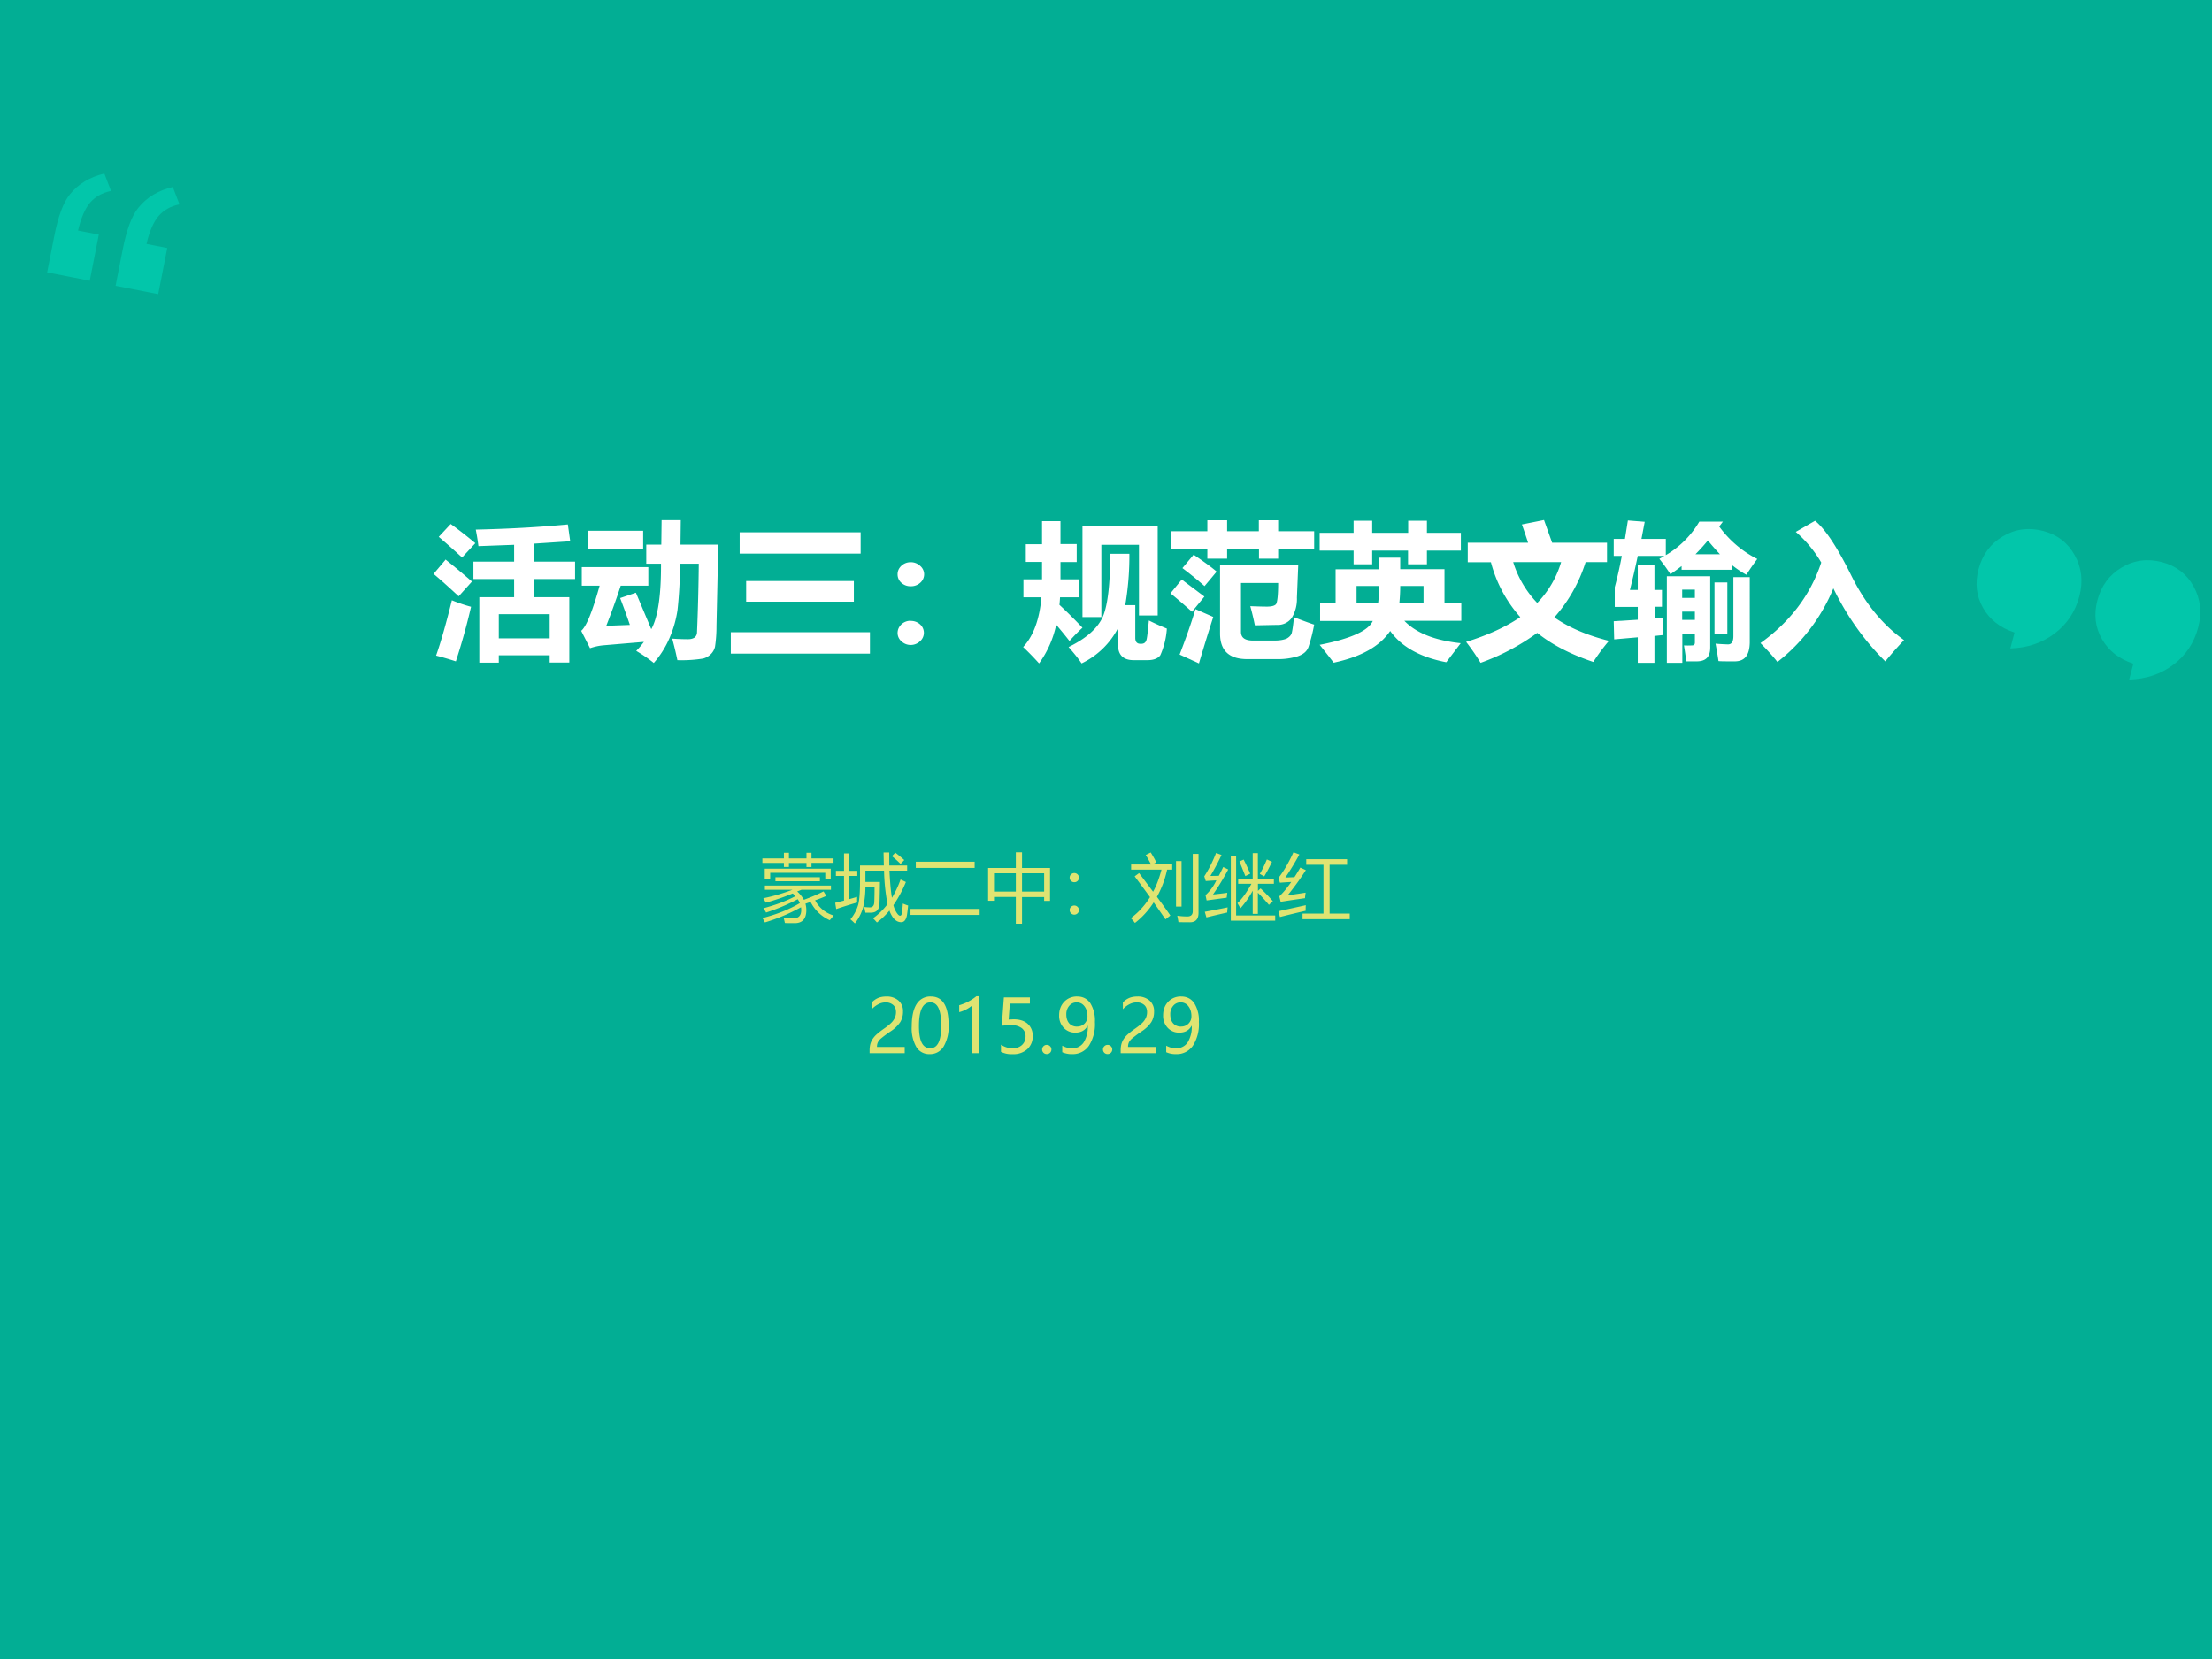
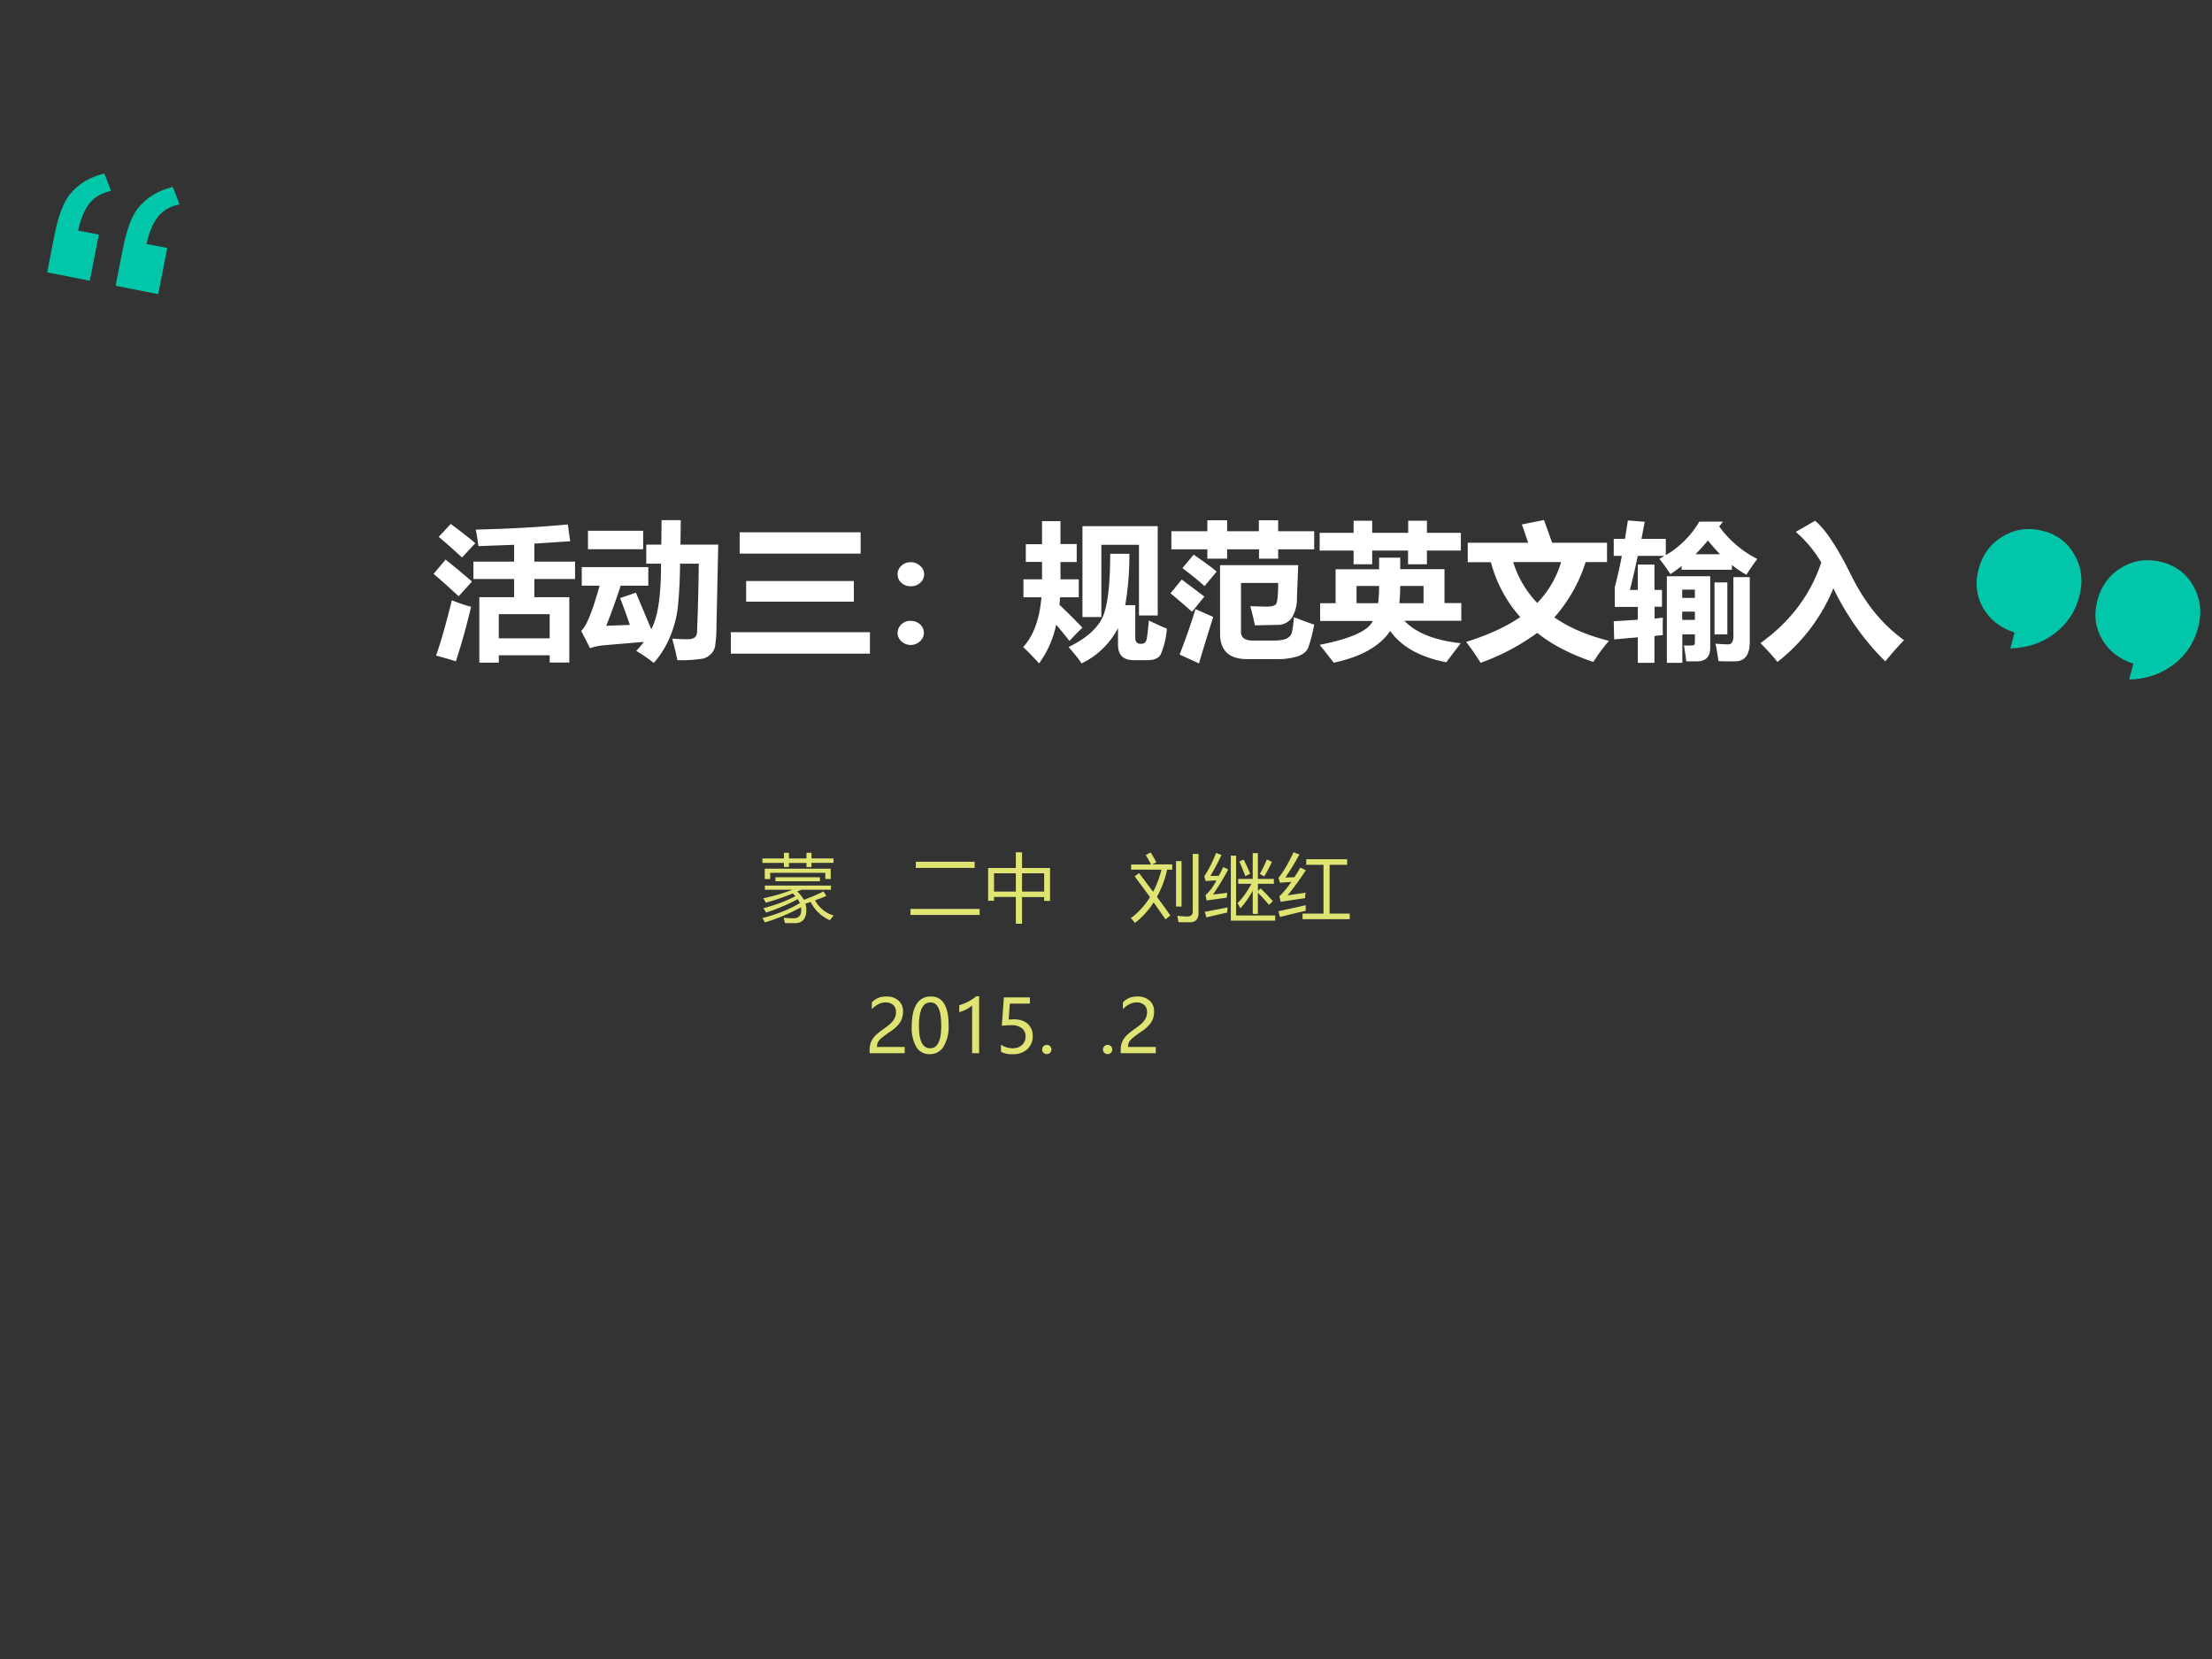
<svg xmlns="http://www.w3.org/2000/svg" xmlns:xlink="http://www.w3.org/1999/xlink" width="960" height="720" viewBox="0 0 720 540">
  <rect x="0" y="0" width="720" height="540" fill="#333333" stroke="none" />
  <g data-name="P">
    <clipPath id="a">
-       <path fill-rule="evenodd" d="M0 540h720V0H0Z" />
-     </clipPath>
+       </clipPath>
    <g clip-path="url(#a)">
      <path fill="#fff" fill-rule="evenodd" d="M0 540h720V0H0Z" />
    </g>
  </g>
  <g data-name="P">
    <clipPath id="b">
      <path fill-rule="evenodd" d="M0 540h720V0H0Z" />
    </clipPath>
    <g clip-path="url(#b)">
-       <path fill="#02ae94" fill-rule="evenodd" d="M0 540h720V0H0Z" />
-     </g>
+       </g>
  </g>
  <g data-name="P">
    <clipPath id="c">
      <path fill-rule="evenodd" d="M0 0h720v540H0" />
    </clipPath>
    <g clip-path="url(#c)">
      <path fill="#02c6aa" d="m32.166 76.36-2.945 15.02-13.872-2.72 2.325-11.86c1.259-6.42 2.937-10.91 5.034-13.49 2.764-3.44 6.519-5.71 11.264-6.82l2.176 5.65c-2.851.59-5.114 1.85-6.787 3.78-1.673 1.94-2.99 4.98-3.951 9.12Zm22.281 4.37-2.946 15.02-13.871-2.72 2.325-11.86c1.259-6.42 2.937-10.92 5.034-13.49 2.764-3.44 6.518-5.71 11.264-6.82l2.176 5.65c-2.851.58-5.114 1.84-6.787 3.78-1.673 1.94-2.99 4.97-3.952 9.11Z" />
    </g>
  </g>
  <g data-name="P">
    <clipPath id="d">
      <path fill-rule="evenodd" d="M0 0h720v540H0" />
    </clipPath>
    <g clip-path="url(#d)">
      <path fill="#02c6aa" d="m654.36 211.06 1.36-5.18c-4.65-1.52-8.07-4.19-10.24-8.02-2.18-3.82-2.67-8-1.48-12.54 1.25-4.77 3.89-8.35 7.93-10.75 4.03-2.4 8.41-2.98 13.14-1.75 4.58 1.21 8 3.84 10.26 7.92 2.27 4.08 2.77 8.52 1.5 13.34-1.31 5.01-4 9.05-8.06 12.12-4.06 3.08-8.87 4.7-14.41 4.86Zm38.68 10.14 1.36-5.17c-4.65-1.52-8.06-4.2-10.24-8.03-2.18-3.82-2.67-8-1.48-12.54 1.25-4.77 3.89-8.35 7.93-10.75 4.04-2.4 8.42-2.98 13.14-1.74 4.58 1.2 8 3.84 10.27 7.91 2.26 4.08 2.76 8.53 1.49 13.34-1.31 5.01-4 9.05-8.06 12.13-4.06 3.07-8.86 4.69-14.41 4.85Z" />
    </g>
  </g>
  <g data-name="P">
    <symbol id="e">
      <path d="M.116.94C.18.894.235.85.283.81L.193.713a5.364 5.364 0 0 1-.158.14L.116.94M.271.685h.275v.114L.304.79C.3.824.294.861.286.902.503.907.711.918.91.937L.926.823.683.807V.685h.276V.567H.683V.444H.92V.001H.787V.05H.442V0H.31v.444h.236v.123H.27v.118M.787.329H.442V.165h.345v.164M.08.7C.145.648.205.598.26.55L.17.45C.11.506.053.557 0 .602l.08.095M.124.423C.168.405.212.39.254.379a4.294 4.294 0 0 0-.103-.37 2.168 2.168 0 0 1-.134.039c.035.1.07.226.107.375Z" />
    </symbol>
    <symbol id="f">
      <path d="M.371.476.475.229C.52.31.542.458.541.673h-.1v.129h.102l.002.166h.13L.673.802h.256L.917.25a.912.912 0 0 0-.01-.14.104.104 0 0 0-.026-.048A.117.117 0 0 0 .827.03.914.914 0 0 0 .652.019C.642.068.63.117.617.165.66.162.696.161.724.161c.019 0 .033.004.044.011.01.008.016.019.017.033a14.508 14.508 0 0 1 .012.468H.67A2.988 2.988 0 0 0 .653.36.75.75 0 0 0 .599.17.636.636 0 0 0 .492 0C.455.03.415.057.373.082a.54.54 0 0 1 .052.061L.154.12A.377.377 0 0 1 .06.1L0 .218c.034.027.076.13.125.306H.004V.65h.451V.524H.268A5.138 5.138 0 0 0 .17.252l.16.006A4.679 4.679 0 0 1 .264.44L.37.476m.05.295H.046v.125H.42V.77Z" />
    </symbol>
    <symbol id="g">
      <path d="M.06.822H.88V.678H.06v.144m.043-.33h.731v-.14h-.73v.14M0 .145h.943V0H0v.145Z" />
    </symbol>
    <symbol id="h">
      <path d="M.089.561A.091.091 0 0 0 .152.537.075.075 0 0 0 .18.48.076.076 0 0 0 .153.421.092.092 0 0 0 .089.398a.09.09 0 0 0-.064.024A.076.076 0 0 0 0 .479c0 .023.009.042.026.058a.09.09 0 0 0 .063.024m0-.398A.091.091 0 0 0 .152.14a.076.076 0 0 0 0-.115A.091.091 0 0 0 .09 0a.09.09 0 0 0-.063.024A.075.075 0 0 0 0 .08C0 .104.009.123.026.14a.09.09 0 0 0 .063.024Z" />
    </symbol>
    <symbol id="i">
      <path d="M.002.57h.126v.118h-.11v.12h.11v.156h.125V.809h.11V.687h-.11V.57h.124V.448H.25A.836.836 0 0 0 .246.397C.292.354.344.303.402.242a1.36 1.36 0 0 1-.088-.09 3.128 3.128 0 0 1-.09.11A.693.693 0 0 0 .108 0 1.932 1.932 0 0 1 0 .111c.07.075.111.188.124.337H.002V.57m.4-.256V.93h.51V.325H.785v.479H.53v-.49H.402m.45-.023C.9.267.942.249.974.236A.533.533 0 0 0 .93.056C.915.034.885.022.843.022H.755C.68.02.643.056.643.126v.113A.542.542 0 0 0 .396 0C.374.033.344.07.308.111c.123.06.2.13.234.21C.574.4.59.542.59.743h.13A1.987 1.987 0 0 0 .692.395H.76V.173c0-.026.011-.04.034-.04h.01C.82.134.83.142.835.157.84.17.845.216.852.29Z" />
    </symbol>
    <symbol id="j">
      <path d="M.006.896H.25V.97h.134V.896h.215V.97H.73V.896h.244V.773H.73V.71H.6v.063H.384V.71H.25v.063H.006v.123M.157.737C.233.685.285.647.313.622L.231.524a2.49 2.49 0 0 1-.15.122l.076.091m.68-.424C.897.29.943.273.974.263A1.075 1.075 0 0 0 .935.11C.924.081.9.061.862.048a.452.452 0 0 0-.14-.019H.517C.397.03.336.087.336.203v.463h.53L.857.446A.245.245 0 0 0 .821.307a.117.117 0 0 0-.1-.046L.572.258a1.78 1.78 0 0 1-.031.13C.591.386.629.385.654.385c.03 0 .05.005.06.015C.724.41.73.46.73.545H.478V.214c0-.038.024-.057.074-.059h.155c.034 0 .06.005.08.013.018.01.03.022.035.038.004.016.01.052.015.107m-.76.255L.23.453.146.35C.094.396.046.438 0 .475l.076.093m.093-.2L.29.315A15.416 15.416 0 0 1 .193 0L.062.06C.104.169.14.27.169.367Z" />
    </symbol>
    <symbol id="k">
      <path d="M0 .88h.23v.082h.126V.88H.6v.082h.127V.88h.23V.76h-.23V.667H.599V.76H.356V.667H.23V.76H0v.12M.003.403h.105v.23h.295v.079h.143V.634h.3v-.23H.96v-.12H.574C.654.201.78.151.956.132L.858.003C.681.037.554.108.478.215.407.11.279.039.095 0A6.156 6.156 0 0 1 0 .121c.209.041.33.095.36.162H.003v.12m.538 0h.163V.52H.546C.546.482.544.444.54.403m-.144 0A.873.873 0 0 1 .403.52H.25V.403h.147Z" />
    </symbol>
    <symbol id="l">
      <path d="M.01.814H.42C.409.848.395.89.378.938l.15.03.055-.154h.372V.683H.81A1.035 1.035 0 0 0 .598.308c.1-.07.224-.122.37-.159A1.325 1.325 0 0 1 .862.006C.713.056.586.12.482.203A1.514 1.514 0 0 0 .098 0 1.525 1.525 0 0 1 0 .142C.146.187.269.243.367.31a.903.903 0 0 0-.199.372H.011v.131M.644.683H.319A.69.69 0 0 1 .482.406a.67.67 0 0 1 .162.277Z" />
    </symbol>
    <symbol id="m">
      <path d="M.11.494h.053v.172h.113V.494h.051V.38h-.05v-.08l.056.006a1.787 1.787 0 0 1 0-.118A3.431 3.431 0 0 1 .276.182V0H.163v.173L.003.159 0 .282l.163.01v.087H.007v.134C.024.576.04.647.055.725H0V.84h.076l.02.125L.21.956.188.84h.165V.73A.635.635 0 0 1 .58.957h.16L.715.924a.718.718 0 0 1 .258-.22A1.636 1.636 0 0 1 .899.597a.688.688 0 0 0-.098.066V.631H.46v.025A1.296 1.296 0 0 0 .384.601a1.124 1.124 0 0 1-.075.104.356.356 0 0 1 .034.02H.163A5.821 5.821 0 0 0 .11.495M.464 0H.36v.587h.294V.104C.654.04.624.01.562.01h-.07a2.915 2.915 0 0 1-.016.108.523.523 0 0 1 .054 0c.014 0 .02.006.02.02v.055H.465V.001m.347.58h.11V.136C.92.052.888.01.82.01c-.06 0-.097 0-.11.002A2.637 2.637 0 0 1 .69.13C.721.127.748.126.774.125.8.125.811.144.811.182V.58M.683.545H.77V.193H.683v.352M.638.829A1.39 1.39 0 0 0 .554.736H.72C.692.766.664.797.638.83M.55.496H.464V.44H.55v.056M.464.291H.55v.056H.464V.29Z" />
    </symbol>
    <symbol id="n">
      <path d="m.24.882.13.075C.438.902.52.779.615.587.708.399.826.253.973.148A2.446 2.446 0 0 1 .846.004C.706.142.588.306.494.499A1.222 1.222 0 0 0 .115 0C.085.038.047.08 0 .128c.202.145.339.327.412.546a.827.827 0 0 1-.173.208Z" />
    </symbol>
    <use xlink:href="#e" fill="#fff" transform="matrix(48.024 0 0 -48.024 141.127 215.702)" />
    <use xlink:href="#f" fill="#fff" transform="matrix(48.024 0 0 -48.024 189.173 215.795)" />
    <use xlink:href="#g" fill="#fff" transform="matrix(48.024 0 0 -48.024 237.877 212.747)" />
    <use xlink:href="#h" fill="#fff" transform="matrix(48.024 0 0 -48.024 292.161 209.933)" />
    <use xlink:href="#i" fill="#fff" transform="matrix(48.024 0 0 -48.024 333.033 215.936)" />
    <use xlink:href="#j" fill="#fff" transform="matrix(48.024 0 0 -48.024 380.986 215.936)" />
    <use xlink:href="#k" fill="#fff" transform="matrix(48.024 0 0 -48.024 429.549 215.702)" />
    <use xlink:href="#l" fill="#fff" transform="matrix(48.024 0 0 -48.024 477.22 215.749)" />
    <use xlink:href="#m" fill="#fff" transform="matrix(48.024 0 0 -48.024 525.267 215.749)" />
    <use xlink:href="#n" fill="#fff" transform="matrix(48.024 0 0 -48.024 573.033 215.467)" />
    <symbol id="o">
      <path d="M-2147483500-2147483500Z" />
    </symbol>
    <use xlink:href="#o" fill="#fff" transform="matrix(48.024 0 0 -48.024 103130740000 -103130740000)" />
  </g>
  <g data-name="P">
    <symbol id="p">
      <path d="M.83.43.867.37C.817.347.766.327.715.31A.414.414 0 0 1 .967.104L.914.04a.532.532 0 0 0-.26.248 4.527 4.527 0 0 0-.07-.024.318.318 0 0 0 .012-.086C.596.059.543 0 .438 0 .39 0 .348 0 .305.002a.86.86 0 0 1-.017.071C.332.07.376.066.422.066c.07 0 .105.038.105.113a.265.265 0 0 1-.003.037A2.503 2.503 0 0 0 .034.01C.024.03.013.05.001.069c.2.052.369.12.507.203a.235.235 0 0 1-.029.053A2.616 2.616 0 0 0 .05.144a.465.465 0 0 1-.037.058C.178.246.323.3.448.366a.25.25 0 0 1-.037.037A3.02 3.02 0 0 0 .046.278a.672.672 0 0 1-.034.06c.134.027.267.066.396.115H.034V.51H.93V.453H.53A1.487 1.487 0 0 0 .472.43.442.442 0 0 0 .563.317C.657.351.745.388.83.431M0 .878h.292v.077H.36V.878h.238v.077h.068V.878h.299v-.06H.666V.761H.598v.055H.36V.762H.292v.055H0v.06M.032.739h.895v-.14H.853v.084H.106V.598H.032v.14M.177.623H.78V.568H.177v.055Z" />
    </symbol>
    <symbol id="q">
-       <path d="M.513.07c.074.053.14.117.197.192a2.7 2.7 0 0 0-.047.454H.41V.563h.197A11.08 11.08 0 0 0 .601.266C.597.186.558.146.482.146H.41L.394.223A.69.69 0 0 1 .47.218c.037 0 .057.022.06.066.003.063.004.134.004.213H.41A1.254 1.254 0 0 0 .381.225.634.634 0 0 0 .267 0a.821.821 0 0 1-.06.056.557.557 0 0 1 .106.2c.016.064.024.167.024.31v.22H.66L.656.963h.077L.734.786h.242v-.07h-.24C.744.563.754.44.77.348.814.42.854.504.887.596L.959.562A1.677 1.677 0 0 0 .79.248.338.338 0 0 1 .834.145C.852.118.867.105.88.105c.012 0 .02.01.023.028C.91.16.913.207.918.27A.713.713 0 0 1 .989.243 1.908 1.908 0 0 0 .972.105C.959.046.934.017.895.017c-.042 0-.08.021-.112.065a.341.341 0 0 0-.047.093.945.945 0 0 0-.17-.162.699.699 0 0 1-.053.057M0 .28l.12.03v.334H.01v.07H.12V.95h.073V.714H.3v-.07H.193V.33l.104.03c0-.03 0-.055.002-.076C.193.254.099.224.014.195L0 .28m.77.633L.816.96C.856.929.897.896.937.86L.887.807A1.4 1.4 0 0 1 .77.912Z" />
-     </symbol>
+       </symbol>
    <symbol id="r">
      <path d="M.072.722H.87V.638H.072v.084M0 .082h.938V0H0v.082Z" />
    </symbol>
    <symbol id="s">
      <path d="M0 .756h.376v.213H.46V.756h.38V.31H.76v.052h-.3V0H.376v.363H.08V.311H0v.445M.76.684h-.3V.436h.3v.248M.08.436h.296v.248H.08V.436Z" />
    </symbol>
    <symbol id="t">
-       <path d="M.063.564A.061.061 0 0 0 .107.546.058.058 0 0 0 .126.502.06.06 0 0 0 .108.458.061.061 0 0 0 .063.44a.061.061 0 0 0-.045.018A.06.06 0 0 0 0 .502C0 .52.006.534.019.546a.061.061 0 0 0 .044.018m0-.44A.061.061 0 0 0 .107.106.059.059 0 0 0 .126.062.06.06 0 0 0 .107.018.062.062 0 0 0 .063 0a.062.062 0 0 0-.044.018A.06.06 0 0 0 0 .062c0 .017.006.032.019.044a.061.061 0 0 0 .044.018Z" />
-     </symbol>
+       </symbol>
    <symbol id="u">
      <path d="M.492.723A1.331 1.331 0 0 0 .354.354C.428.254.489.17.536.101L.47.049l-.16.23A1.119 1.119 0 0 0 .056 0 .642.642 0 0 1 0 .065C.104.143.19.237.26.35.19.447.12.54.052.632l.06.044.19-.253c.046.083.083.183.114.3H.004v.07h.27a1.822 1.822 0 0 1-.072.129L.27.956C.302.904.327.86.346.821L.292.794h.269V.723H.492m.349.214h.077v-.8C.918.052.879.009.802.009c-.035 0-.087 0-.156.002A2.212 2.212 0 0 1 .63.098C.684.09.729.088.766.088.816.088.84.112.84.16v.776M.613.839h.075V.222H.613v.617Z" />
    </symbol>
    <symbol id="v">
      <path d="M.45.237C.512.295.575.382.64.5H.46v.066h.197v.35h.07v-.35h.217V.5H.728V.404l.036.033A2.28 2.28 0 0 0 .93.264L.877.214a2.505 2.505 0 0 1-.15.165V.092h-.07v.314A1.232 1.232 0 0 0 .49.167C.48.187.466.211.45.237M.36.881h.072V.07h.53V0H.36v.88M.12.355c.066.007.13.014.192.023A2.643 2.643 0 0 0 .304.311L.032.274.017.346a.634.634 0 0 1 .147.2A6.97 6.97 0 0 1 .02.537L0 .601c.062.095.115.201.16.317L.234.891A3.06 3.06 0 0 0 .083.606l.114.002c.02.036.039.076.06.119L.325.694a3.315 3.315 0 0 0-.207-.34M.007.12c.1.018.203.038.31.06A1.131 1.131 0 0 1 .311.11 15.6 15.6 0 0 1 .029.044L.007.12m.746.514C.787.69.819.757.849.83L.918.798A1.965 1.965 0 0 0 .813.6l-.06.034M.476.802l.058.026A2.58 2.58 0 0 0 .623.637L.557.604C.516.708.489.774.476.802Z" />
    </symbol>
    <symbol id="w">
      <path d="M.327.076h.285v.662H.378v.076h.554V.738H.695V.076h.273V0h-.64v.076M.124.323.37.36A1.042 1.042 0 0 1 .361.285a17.291 17.291 0 0 1-.33-.049L.013.31C.066.36.12.426.175.505a6.07 6.07 0 0 1-.154-.01L.002.56c.073.094.14.21.203.348l.08-.03a3.643 3.643 0 0 0-.19-.313L.218.57C.245.61.271.654.298.7L.373.665A3.786 3.786 0 0 0 .125.323M0 .108.372.19A1.019 1.019 0 0 1 .37.114 13.64 13.64 0 0 1 .022.03L0 .11Z" />
    </symbol>
    <use xlink:href="#p" fill="#dfe472" transform="matrix(24 0 0 -24 248.152 300.489)" />
    <use xlink:href="#q" fill="#dfe472" transform="matrix(24 0 0 -24 271.848 300.582)" />
    <use xlink:href="#r" fill="#dfe472" transform="matrix(24 0 0 -24 296.363 297.817)" />
    <use xlink:href="#s" fill="#dfe472" transform="matrix(24 0 0 -24 321.629 300.676)" />
    <use xlink:href="#t" fill="#dfe472" transform="matrix(24 0 0 -24 348.172 297.723)" />
    <use xlink:href="#u" fill="#dfe472" transform="matrix(24 0 0 -24 368.082 300.418)" />
    <use xlink:href="#v" fill="#dfe472" transform="matrix(24 0 0 -24 391.988 299.668)" />
    <use xlink:href="#w" fill="#dfe472" transform="matrix(24 0 0 -24 416.105 299.2)" />
    <symbol id="x">
      <path d="M-2147483500-2147483500Z" />
    </symbol>
    <use xlink:href="#x" fill="#dfe472" transform="matrix(24 0 0 -24 51539605000 -51539605000)" />
  </g>
  <g data-name="P">
    <symbol id="y">
      <path d="M.358.558c0 .04-.012.073-.038.096a.15.15 0 0 1-.105.035A.21.21 0 0 1 .12.665.316.316 0 0 1 .03.597v.092a.261.261 0 0 0 .085.06c.031.013.068.02.11.02A.24.24 0 0 0 .392.714.187.187 0 0 0 .453.565.265.265 0 0 0 .415.421.458.458 0 0 0 .284.296 1.623 1.623 0 0 1 .157.202.186.186 0 0 1 .112.148.142.142 0 0 1 .1.085h.376V0H0v.038c0 .043.006.08.018.11.012.031.031.06.059.09C.104.265.147.3.205.34c.059.042.1.078.12.11a.185.185 0 0 1 .033.107Z" />
    </symbol>
    <symbol id="z">
      <path d="M0 .376C0 .509.022.61.066.679A.215.215 0 0 0 .26.782c.16 0 .24-.13.24-.388A.527.527 0 0 0 .431.101.215.215 0 0 0 .241 0a.202.202 0 0 0-.178.096.512.512 0 0 0-.063.28M.098.38c0-.2.05-.3.152-.3C.35.08.4.18.4.384.4.597.353.702.254.702.15.702.098.595.098.38Z" />
    </symbol>
    <symbol id="A">
      <path d="M.175 0v.647A.448.448 0 0 0 0 .557v.094a.646.646 0 0 1 .233.122H.27V0H.175Z" />
    </symbol>
    <symbol id="B">
      <path d="M.43.247a.231.231 0 0 0-.074-.18A.279.279 0 0 0 .159 0 .312.312 0 0 0 0 .032v.097A.284.284 0 0 1 .156.08C.21.08.251.095.284.124c.032.03.049.068.049.116a.135.135 0 0 1-.051.113.222.222 0 0 1-.143.04C.092.392.05.39.011.386L.039.77h.353V.686H.12L.104.47l.068.003c.08 0 .143-.02.189-.06A.21.21 0 0 0 .43.247Z" />
    </symbol>
    <use xlink:href="#y" fill="#dfe472" transform="matrix(24 0 0 -24 283.055 342.82)" />
    <use xlink:href="#z" fill="#dfe472" transform="matrix(24 0 0 -24 296.766 343.125)" />
    <use xlink:href="#A" fill="#dfe472" transform="matrix(24 0 0 -24 312.224 342.82)" />
    <use xlink:href="#B" fill="#dfe472" transform="matrix(24 0 0 -24 325.82 343.136)" />
    <symbol id="C">
      <path d="M0 .062a.06.06 0 0 0 .018.044.061.061 0 0 0 .045.019.06.06 0 0 0 .045-.019.06.06 0 0 0 .018-.044A.062.062 0 0 0 .062 0 .061.061 0 0 0 0 .062Z" />
    </symbol>
    <use xlink:href="#C" fill="#dfe472" transform="matrix(24 0 0 -24 339.215 343.101)" />
    <symbol id="D">
-       <path d="M.042.115A.265.265 0 0 1 .176.08a.18.18 0 0 1 .157.08.393.393 0 0 1 .055.228C.354.324.298.292.22.292a.209.209 0 0 0-.158.065.236.236 0 0 0-.062.17C0 .602.023.662.068.71a.234.234 0 0 0 .178.072C.32.782.38.752.422.692A.44.44 0 0 0 .485.436.542.542 0 0 0 .403.113.265.265 0 0 0 .176 0a.316.316 0 0 0-.134.026v.09M.097.54C.097.489.11.448.136.418A.136.136 0 0 1 .244.374c.04 0 .073.014.1.04.027.028.04.06.04.1 0 .054-.013.099-.04.134a.126.126 0 0 1-.106.054.128.128 0 0 1-.101-.046.172.172 0 0 1-.04-.116Z" />
-     </symbol>
+       </symbol>
    <use xlink:href="#D" fill="#dfe472" transform="matrix(24 0 0 -24 344.752 343.125)" />
    <use xlink:href="#C" fill="#dfe472" transform="matrix(24 0 0 -24 359.015 343.101)" />
    <use xlink:href="#y" fill="#dfe472" transform="matrix(24 0 0 -24 364.775 342.82)" />
    <use xlink:href="#D" fill="#dfe472" transform="matrix(24 0 0 -24 378.592 343.125)" />
    <use xlink:href="#x" fill="#dfe472" transform="matrix(24 0 0 -24 51539605000 -51539605000)" />
  </g>
</svg>